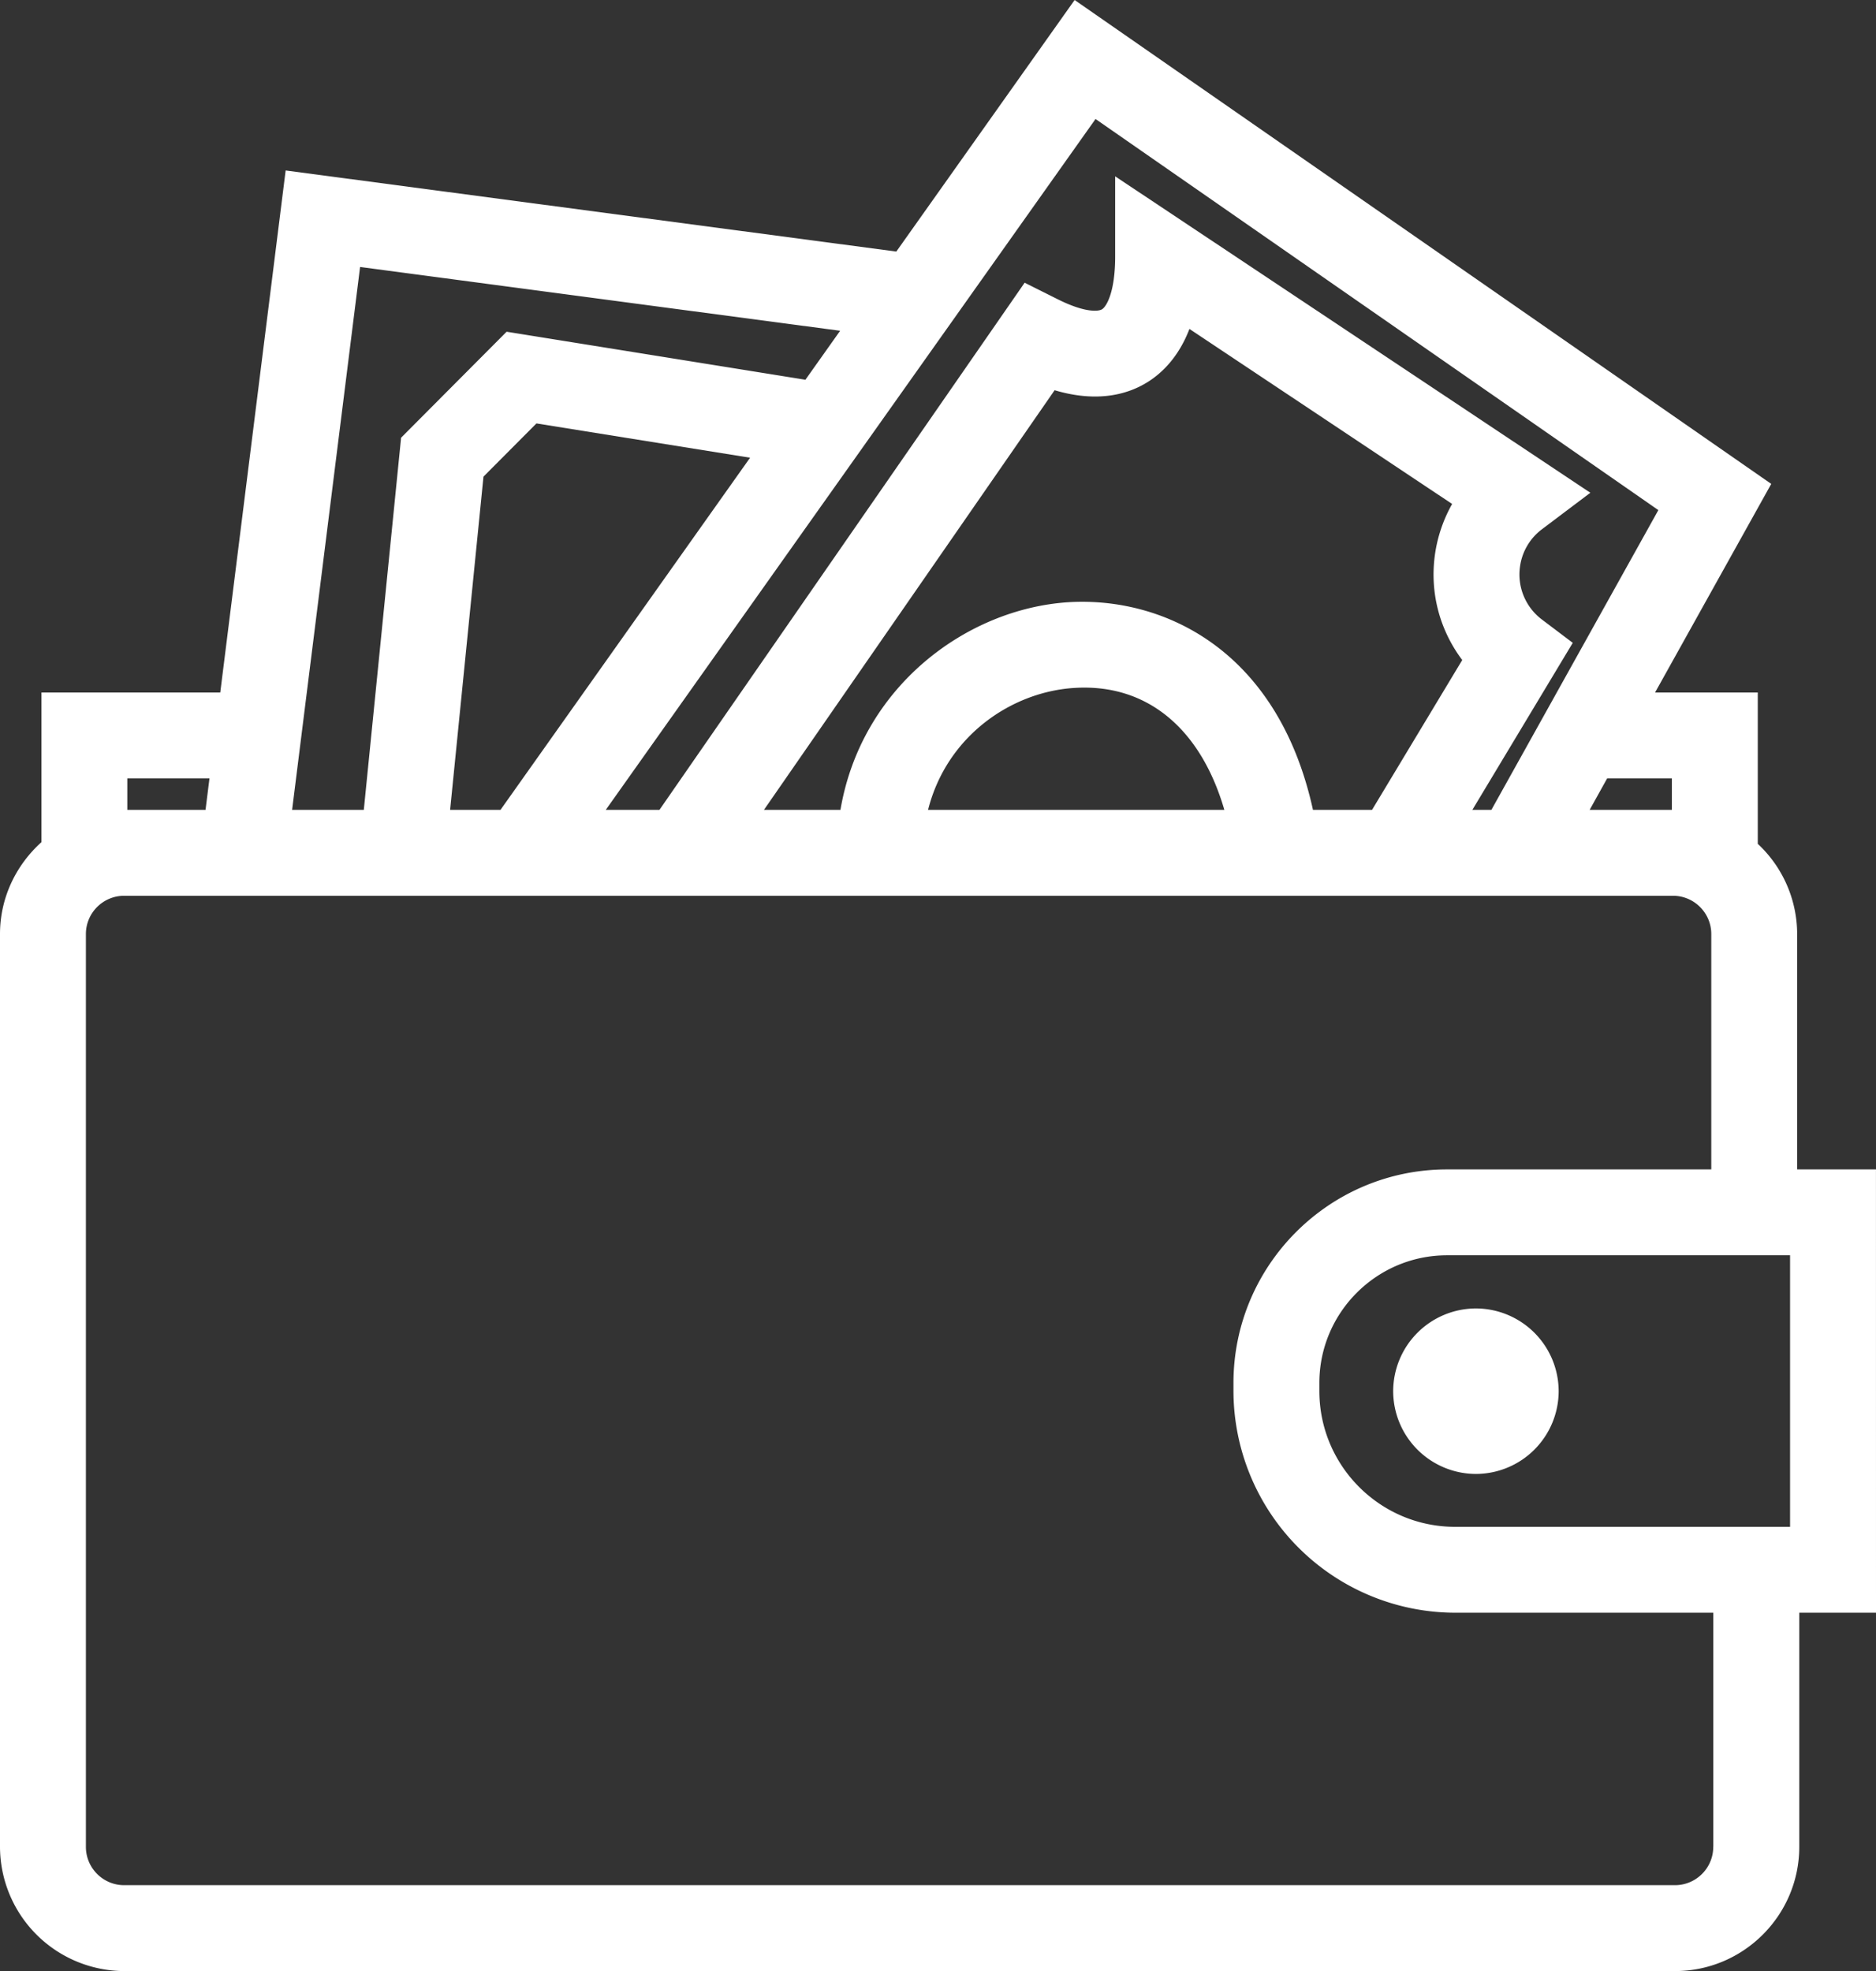
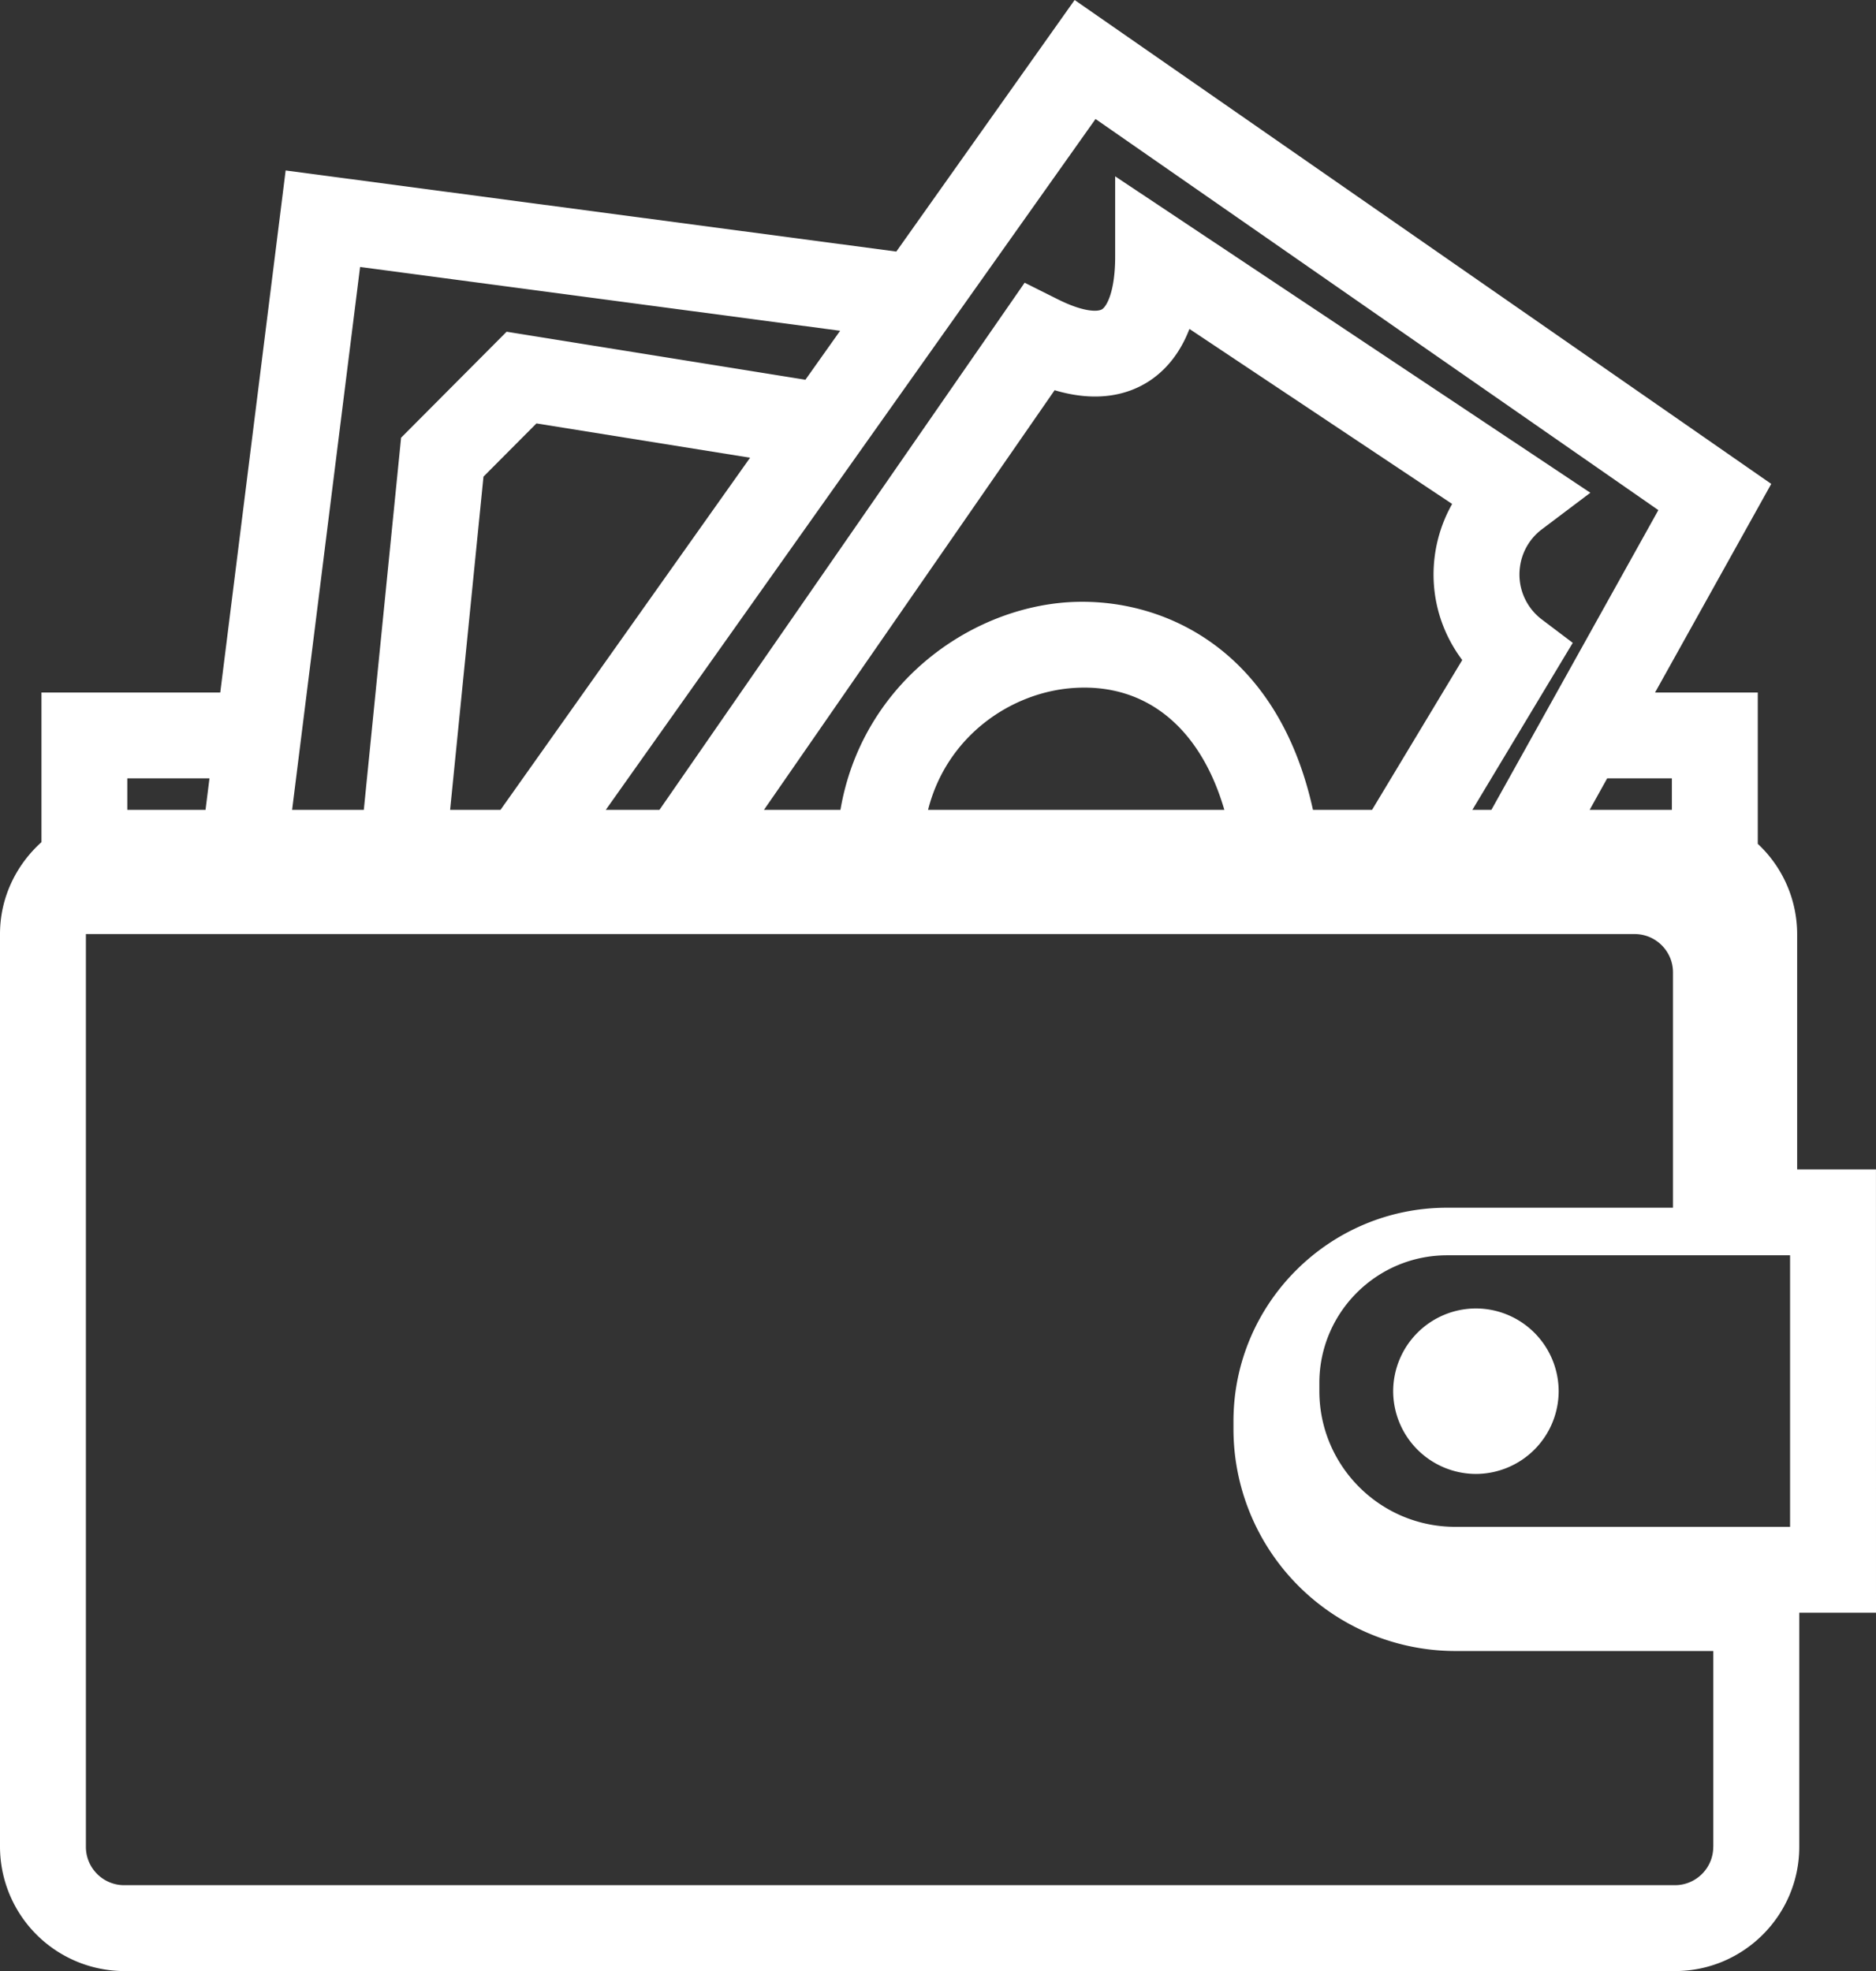
<svg xmlns="http://www.w3.org/2000/svg" width="60.388" height="63.458" fill="#fff">
  <rect width="100%" height="100%" fill="#333333" stroke="none" />
-   <path d="M44.846 44.789a2.67 2.67 0 0 0 2.663 2.664 2.67 2.67 0 0 0 2.664-2.664 2.67 2.67 0 0 0-2.664-2.664 2.67 2.67 0 0 0-2.663 2.664zm15.541-7.14H57.85v-7.577a3.98 3.98 0 0 0-1.268-2.905v-4.872h-3.306l3.74-6.716L34.592 0l-5.74 8.099L9.195 5.488 7.09 22.295H1.335v4.817C.522 27.845 0 28.894 0 30.072v29.386a4.01 4.01 0 0 0 3.999 4h49.919c2.204 0 4-1.795 4-4V51.92h2.47l-.001-14.271zm-6.57-12.591v1.015h-2.646l.564-1.015h2.082zM35.265 3.831l18.117 12.592-5.374 9.65h-.613l3.232-5.377-.991-.749c-.528-.397-.801-1.05-.707-1.707.066-.479.32-.912.708-1.202l1.556-1.174L35.897 5.677v2.582c0 1.136-.277 1.609-.424 1.699-.129.079-.574.102-1.42-.321l-1.07-.535-11.755 16.971H19.5L35.265 3.831zm6.999 22.242c-1.139-5.189-4.847-6.864-7.856-6.686-3.294.206-6.68 2.72-7.354 6.686h-2.462l9.356-13.51c1.4.417 2.373.121 2.979-.253.477-.295 1.013-.814 1.361-1.72l8.456 5.635a4.63 4.63 0 0 0-.554 1.634c-.168 1.21.145 2.413.879 3.391l-2.903 4.823h-1.902zm-2.853 0h-9.537c.608-2.403 2.708-3.801 4.706-3.925 2.331-.15 4.066 1.298 4.831 3.925zm-23.3 0h-1.622l1.074-10.728 1.705-1.713 6.877 1.104-8.034 11.337zm10.933-15.424l-1.118 1.577-9.618-1.546-3.397 3.412-1.2 11.981H9.403l2.188-17.478 15.453 2.054zM4.098 25.059h2.645l-.127 1.014H4.098v-1.014zm51.053 34.4h-.002c.001.68-.551 1.232-1.231 1.234H3.998c-.681 0-1.233-.554-1.233-1.234V30.072c0-.681.553-1.233 1.233-1.233h49.855c.679 0 1.233.553 1.233 1.233v7.577H46.58c-3.791 0-6.875 3.083-6.875 6.874v.261a7.15 7.15 0 0 0 7.137 7.137h8.309v7.538zm2.471-10.303h-10.78c-2.412 0-4.372-1.96-4.372-4.372v-.261c0-2.266 1.845-4.109 4.111-4.109h11.041v8.742z" />
+   <path d="M44.846 44.789a2.67 2.67 0 0 0 2.663 2.664 2.67 2.67 0 0 0 2.664-2.664 2.67 2.67 0 0 0-2.664-2.664 2.67 2.67 0 0 0-2.663 2.664zm15.541-7.14H57.85v-7.577a3.98 3.98 0 0 0-1.268-2.905v-4.872h-3.306l3.74-6.716L34.592 0l-5.74 8.099L9.195 5.488 7.09 22.295H1.335v4.817C.522 27.845 0 28.894 0 30.072v29.386a4.01 4.01 0 0 0 3.999 4h49.919c2.204 0 4-1.795 4-4V51.92h2.47l-.001-14.271zm-6.57-12.591v1.015h-2.646l.564-1.015h2.082zM35.265 3.831l18.117 12.592-5.374 9.65h-.613l3.232-5.377-.991-.749c-.528-.397-.801-1.05-.707-1.707.066-.479.32-.912.708-1.202l1.556-1.174L35.897 5.677v2.582c0 1.136-.277 1.609-.424 1.699-.129.079-.574.102-1.42-.321l-1.07-.535-11.755 16.971H19.5L35.265 3.831zm6.999 22.242c-1.139-5.189-4.847-6.864-7.856-6.686-3.294.206-6.68 2.72-7.354 6.686h-2.462l9.356-13.51c1.4.417 2.373.121 2.979-.253.477-.295 1.013-.814 1.361-1.72l8.456 5.635a4.63 4.63 0 0 0-.554 1.634c-.168 1.21.145 2.413.879 3.391l-2.903 4.823h-1.902zm-2.853 0h-9.537c.608-2.403 2.708-3.801 4.706-3.925 2.331-.15 4.066 1.298 4.831 3.925zm-23.3 0h-1.622l1.074-10.728 1.705-1.713 6.877 1.104-8.034 11.337zm10.933-15.424l-1.118 1.577-9.618-1.546-3.397 3.412-1.2 11.981H9.403l2.188-17.478 15.453 2.054zM4.098 25.059h2.645l-.127 1.014H4.098v-1.014zm51.053 34.4h-.002c.001.68-.551 1.232-1.231 1.234H3.998c-.681 0-1.233-.554-1.233-1.234V30.072h49.855c.679 0 1.233.553 1.233 1.233v7.577H46.58c-3.791 0-6.875 3.083-6.875 6.874v.261a7.15 7.15 0 0 0 7.137 7.137h8.309v7.538zm2.471-10.303h-10.78c-2.412 0-4.372-1.96-4.372-4.372v-.261c0-2.266 1.845-4.109 4.111-4.109h11.041v8.742z" />
</svg>